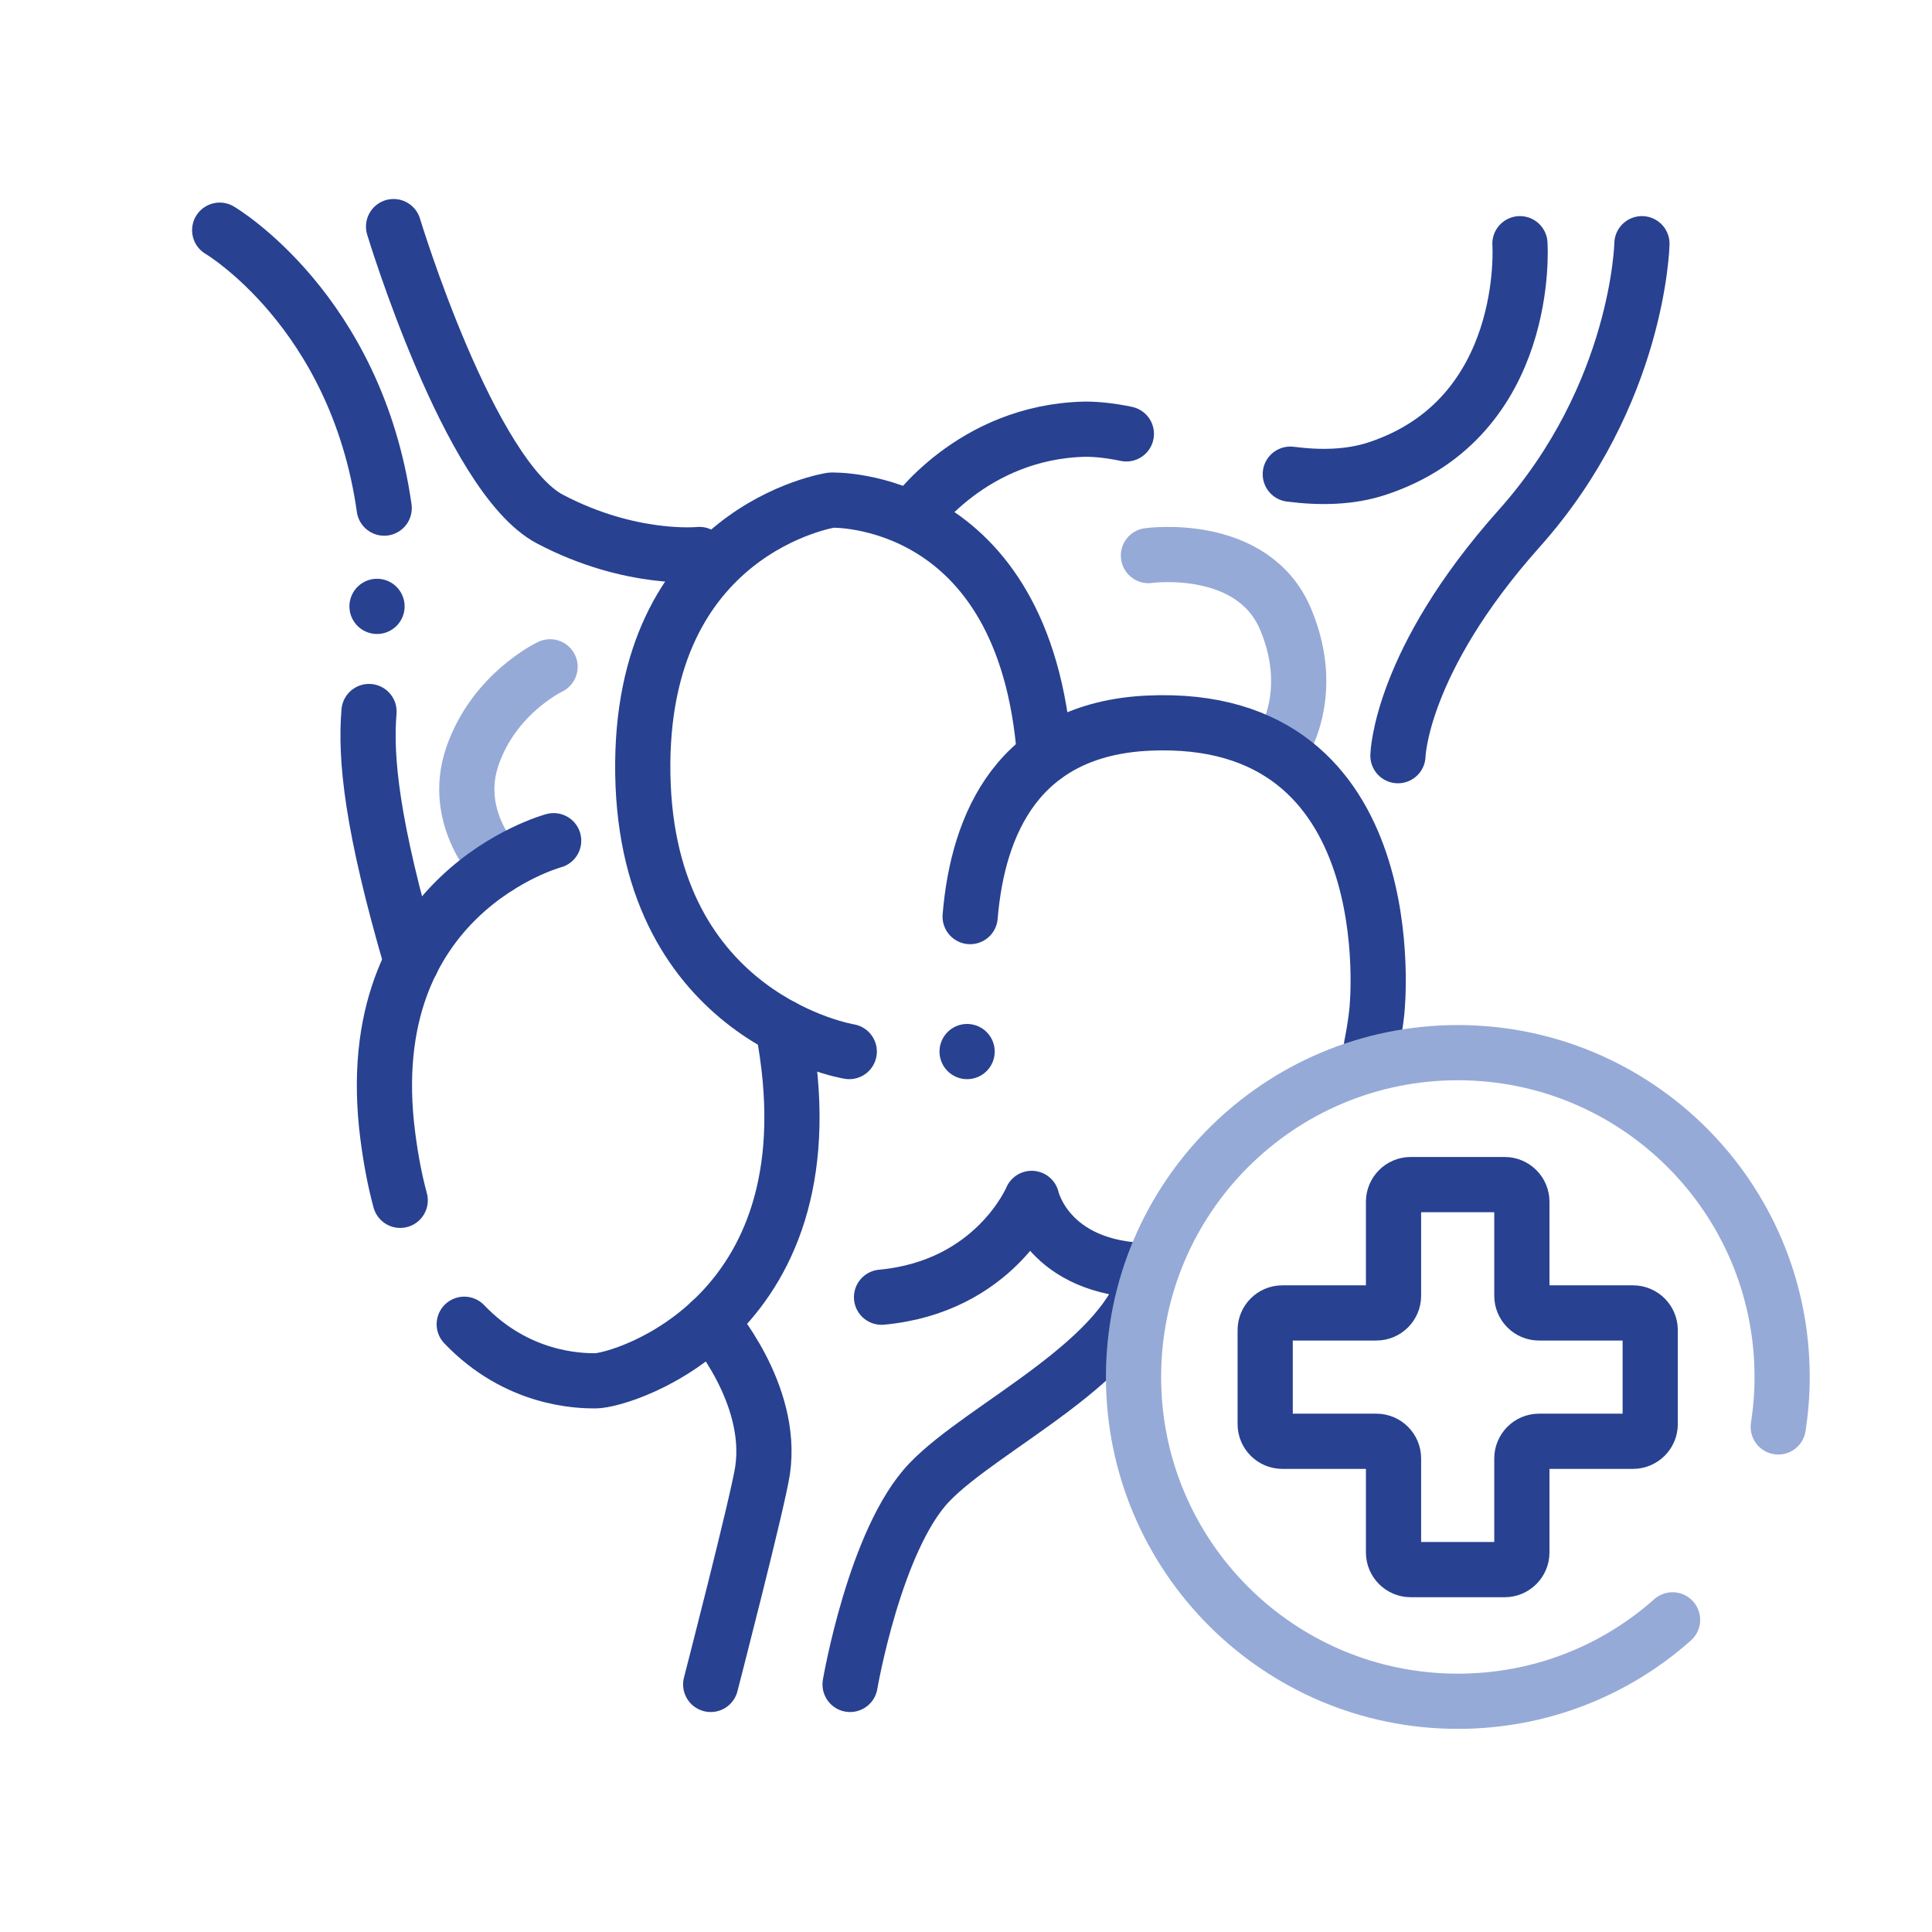
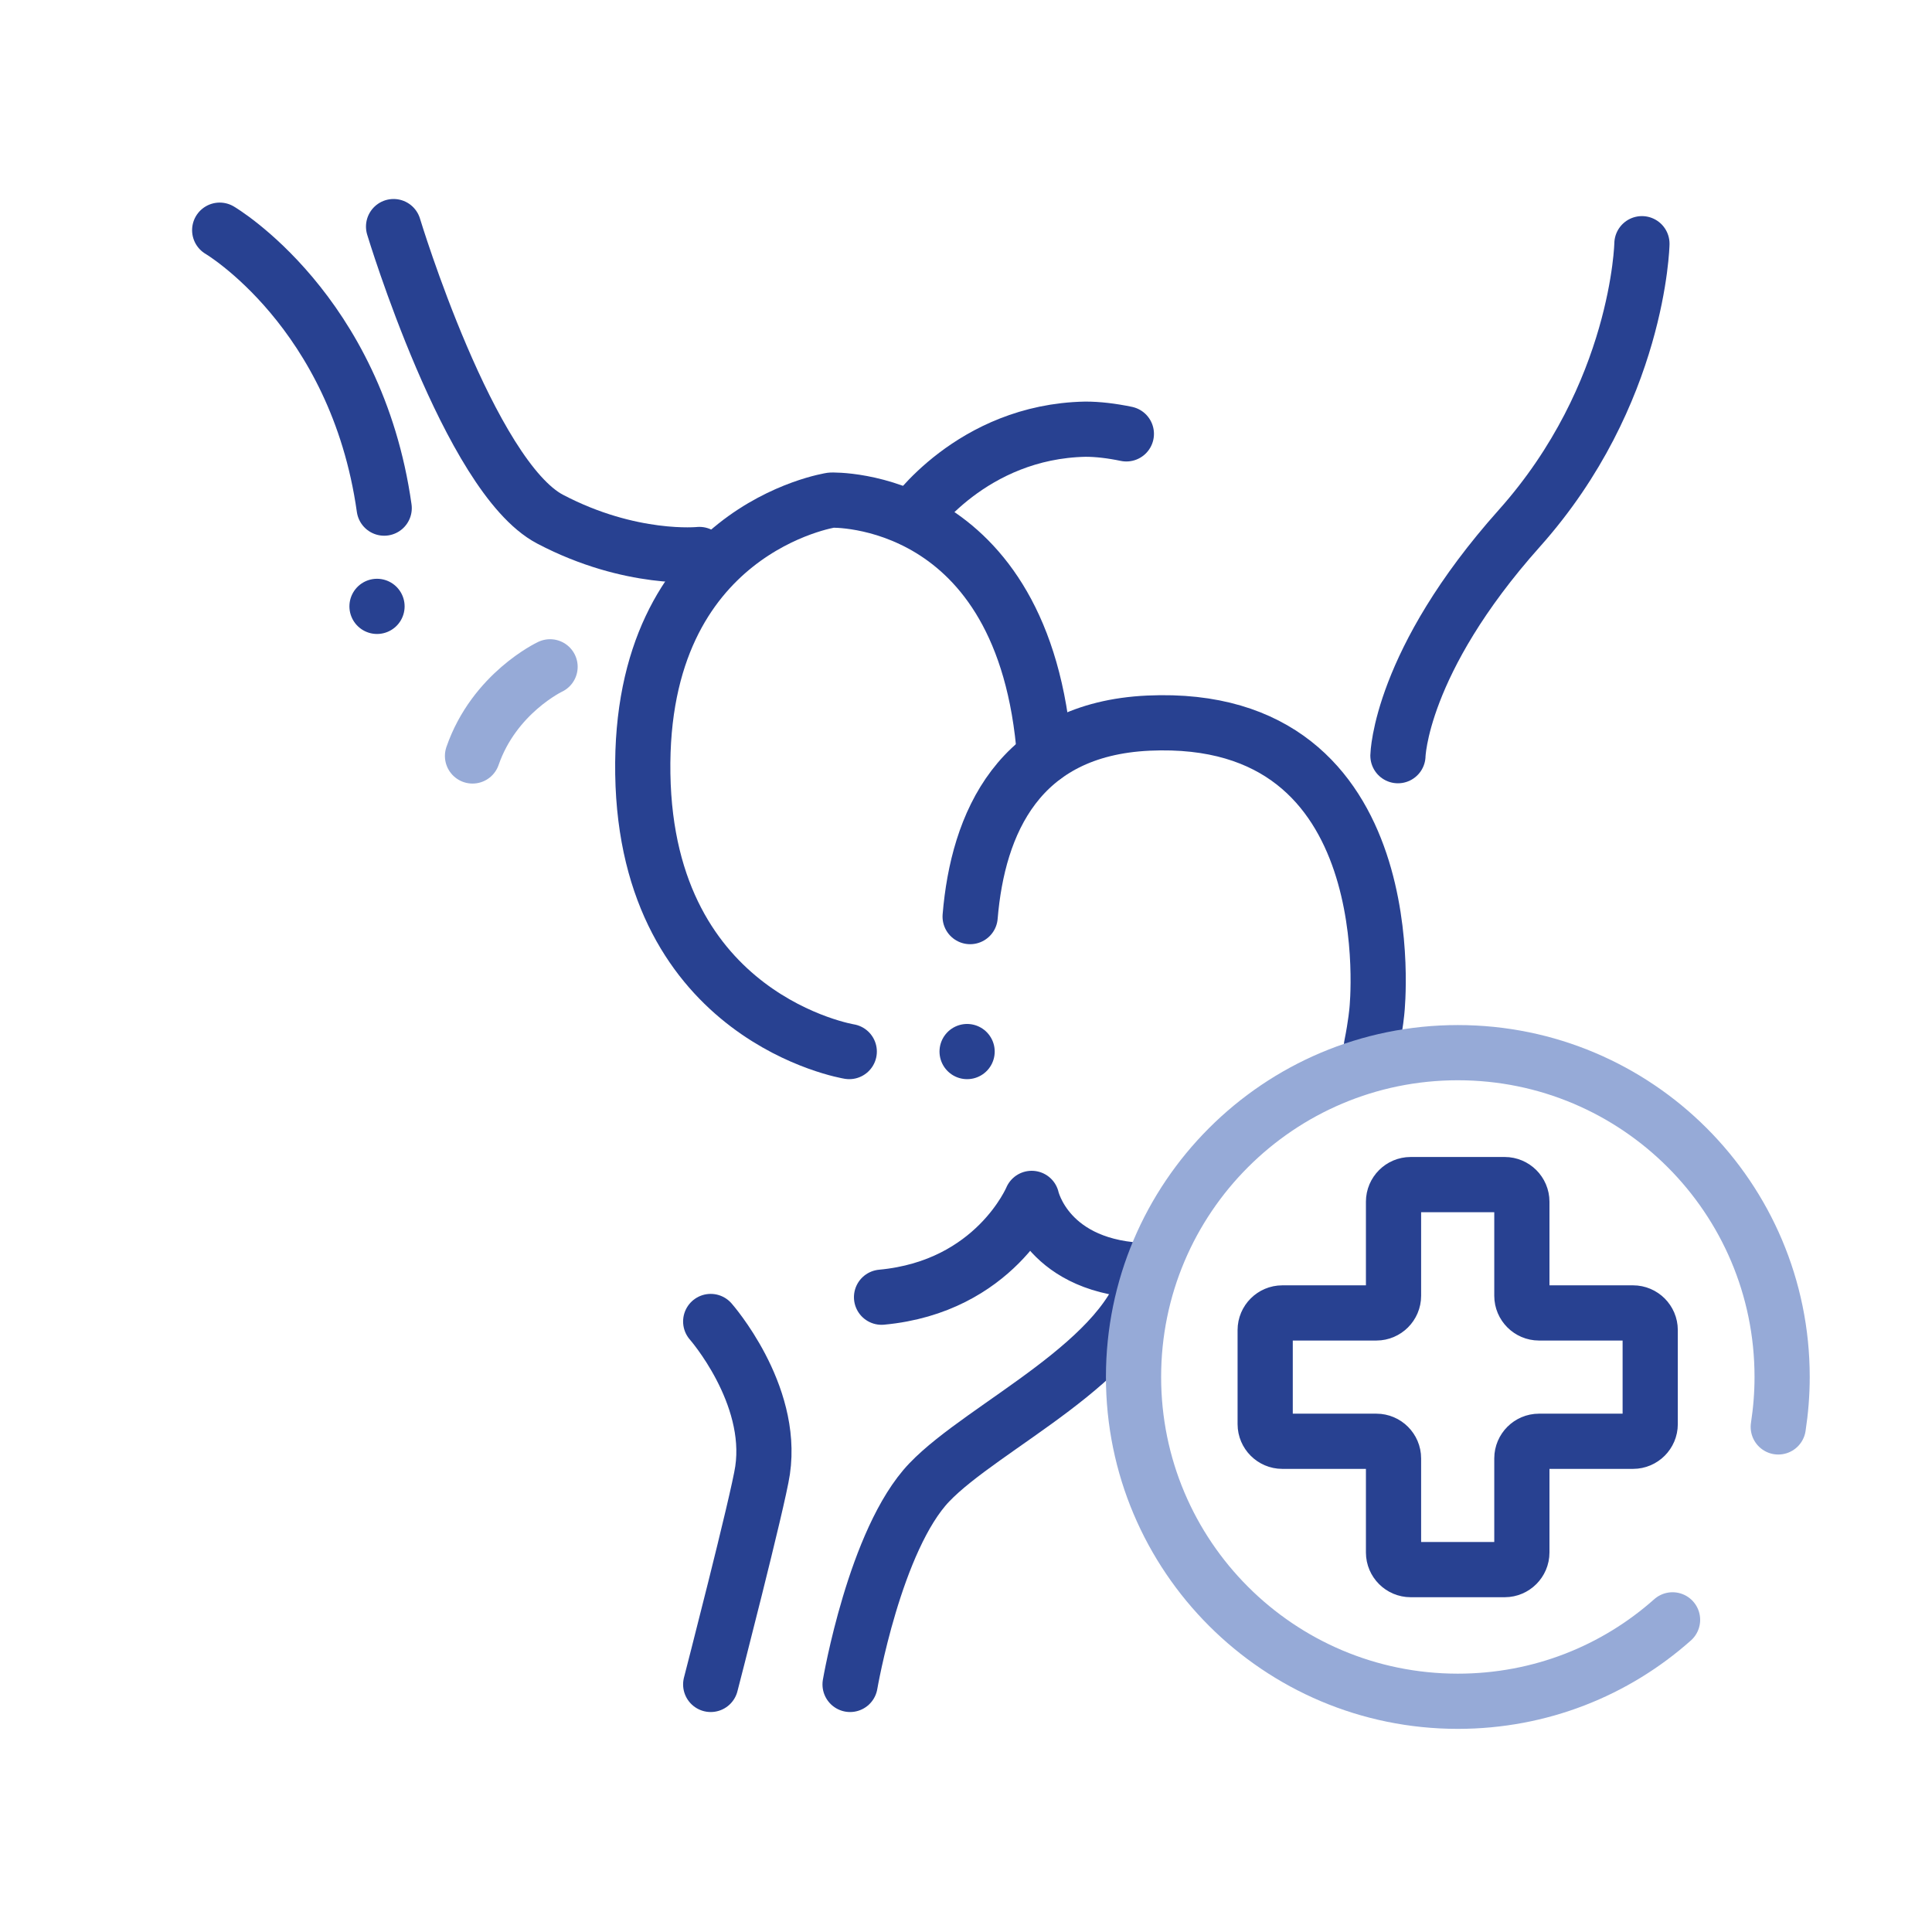
<svg xmlns="http://www.w3.org/2000/svg" id="Work" width="70" height="70" viewBox="0 0 70 70">
-   <path d="m41.61,20.13s3.8-.53,4.98,2.33c1.19,2.86-.28,4.78-.28,4.78" style="fill:none; stroke:#96aad7; stroke-linecap:round; stroke-linejoin:round; stroke-width:2px;" />
-   <path d="m19.93,24.16s-2.02.95-2.81,3.23c-.79,2.28.94,4.01.94,4.01" style="fill:none; stroke:#96aad7; stroke-linecap:round; stroke-linejoin:round; stroke-width:2px;" />
+   <path d="m19.93,24.16s-2.02.95-2.81,3.23" style="fill:none; stroke:#96aad7; stroke-linecap:round; stroke-linejoin:round; stroke-width:2px;" />
  <path d="m41.61,46.04c-3.67-.06-4.23-2.62-4.23-2.62,0,0-1.33,3.2-5.44,3.58" style="fill:none; stroke:#284191; stroke-linecap:round; stroke-linejoin:round; stroke-width:2px;" />
  <path d="m35.15,33.21c.28-3.37,1.75-6.79,6.46-7.01,9.43-.43,8.28,10.4,8.28,10.4,0,0-.04.51-.2,1.3" style="fill:none; stroke:#284191; stroke-linecap:round; stroke-linejoin:round; stroke-width:2px;" />
  <path d="m30.77,38.1s-7.34-1.19-7.48-10.06,6.83-9.92,6.83-9.92c0,0,7.02-.25,7.73,9.28" style="fill:none; stroke:#284191; stroke-linecap:round; stroke-linejoin:round; stroke-width:2px;" />
-   <path d="m16.82,47.98c1.92,2.01,4.16,2.05,4.75,2.05.98,0,8.82-2.35,6.79-12.82" style="fill:none; stroke:#284191; stroke-linecap:round; stroke-linejoin:round; stroke-width:2px;" />
-   <path d="m20.06,30.46s-7.14,1.91-6.01,10.69c.11.86.26,1.64.45,2.34" style="fill:none; stroke:#284191; stroke-linecap:round; stroke-linejoin:round; stroke-width:2px;" />
  <path d="m25.75,61.03s1.72-6.66,1.88-7.76c.41-2.79-1.88-5.39-1.88-5.39" style="fill:none; stroke:#284191; stroke-linecap:round; stroke-linejoin:round; stroke-width:2px;" />
  <path d="m30.8,61.03s.9-5.26,2.87-7.32c1.97-2.06,7.28-4.41,7.93-7.68" style="fill:none; stroke:#284191; stroke-linecap:round; stroke-linejoin:round; stroke-width:2px;" />
-   <path d="m13.37,25.78c-.14,1.67.09,4.11,1.54,9.07" style="fill:none; stroke:#284191; stroke-linecap:round; stroke-linejoin:round; stroke-width:2px;" />
  <path d="m7.96,8.34s4.95,2.91,5.96,10.07" style="fill:none; stroke:#284191; stroke-linecap:round; stroke-linejoin:round; stroke-width:2px;" />
  <path d="m59.49,8.83s-.11,5.46-4.44,10.31c-4.33,4.85-4.4,8.24-4.4,8.24" style="fill:none; stroke:#284191; stroke-linecap:round; stroke-linejoin:round; stroke-width:2px;" />
  <path d="m40.81,15.72c-.53-.11-1.03-.17-1.48-.17-4.14.08-6.3,3.25-6.3,3.25" style="fill:none; stroke:#284191; stroke-linecap:round; stroke-linejoin:round; stroke-width:2px;" />
-   <path d="m55.07,8.83s.44,6.3-5.18,8.15c-.98.32-2.05.34-3.14.2" style="fill:none; stroke:#284191; stroke-linecap:round; stroke-linejoin:round; stroke-width:2px;" />
  <path d="m14.26,8.21s2.74,9.06,5.67,10.6,5.41,1.28,5.41,1.28" style="fill:none; stroke:#284191; stroke-linecap:round; stroke-linejoin:round; stroke-width:2px;" />
  <path id="path4551" d="m64.43,51.7c.09-.59.14-1.19.14-1.81,0-6.49-5.26-11.75-11.75-11.75s-11.75,5.26-11.75,11.75,5.26,11.75,11.75,11.75c2.99,0,5.71-1.11,7.78-2.95" style="fill:none; stroke:#96aad7; stroke-linecap:round; stroke-linejoin:round; stroke-width:2px;" />
  <path id="path4555" d="m55.14,46.95v-3.41c0-.34-.28-.62-.62-.62h-3.41c-.34,0-.62.28-.62.62v3.41c0,.34-.28.62-.62.62h-3.41c-.34,0-.62.28-.62.62v3.41c0,.34.28.62.62.62h3.41c.34,0,.62.28.62.62v3.41c0,.34.28.62.62.62h3.41c.34,0,.62-.28.62-.62v-3.41c0-.34.28-.62.62-.62h3.41c.34,0,.62-.28.62-.62v-3.41c0-.34-.28-.62-.62-.62h-3.41c-.34,0-.62-.28-.62-.62Z" style="fill:none; stroke:#284191; stroke-linecap:round; stroke-linejoin:round; stroke-width:2px;" />
  <line x1="13.66" y1="21.97" x2="13.66" y2="21.97" style="fill:none; stroke:#284191; stroke-linecap:round; stroke-linejoin:round; stroke-width:2px;" />
  <line x1="35.04" y1="38.1" x2="35.04" y2="38.1" style="fill:none; stroke:#284191; stroke-linecap:round; stroke-linejoin:round; stroke-width:2px;" />
</svg>